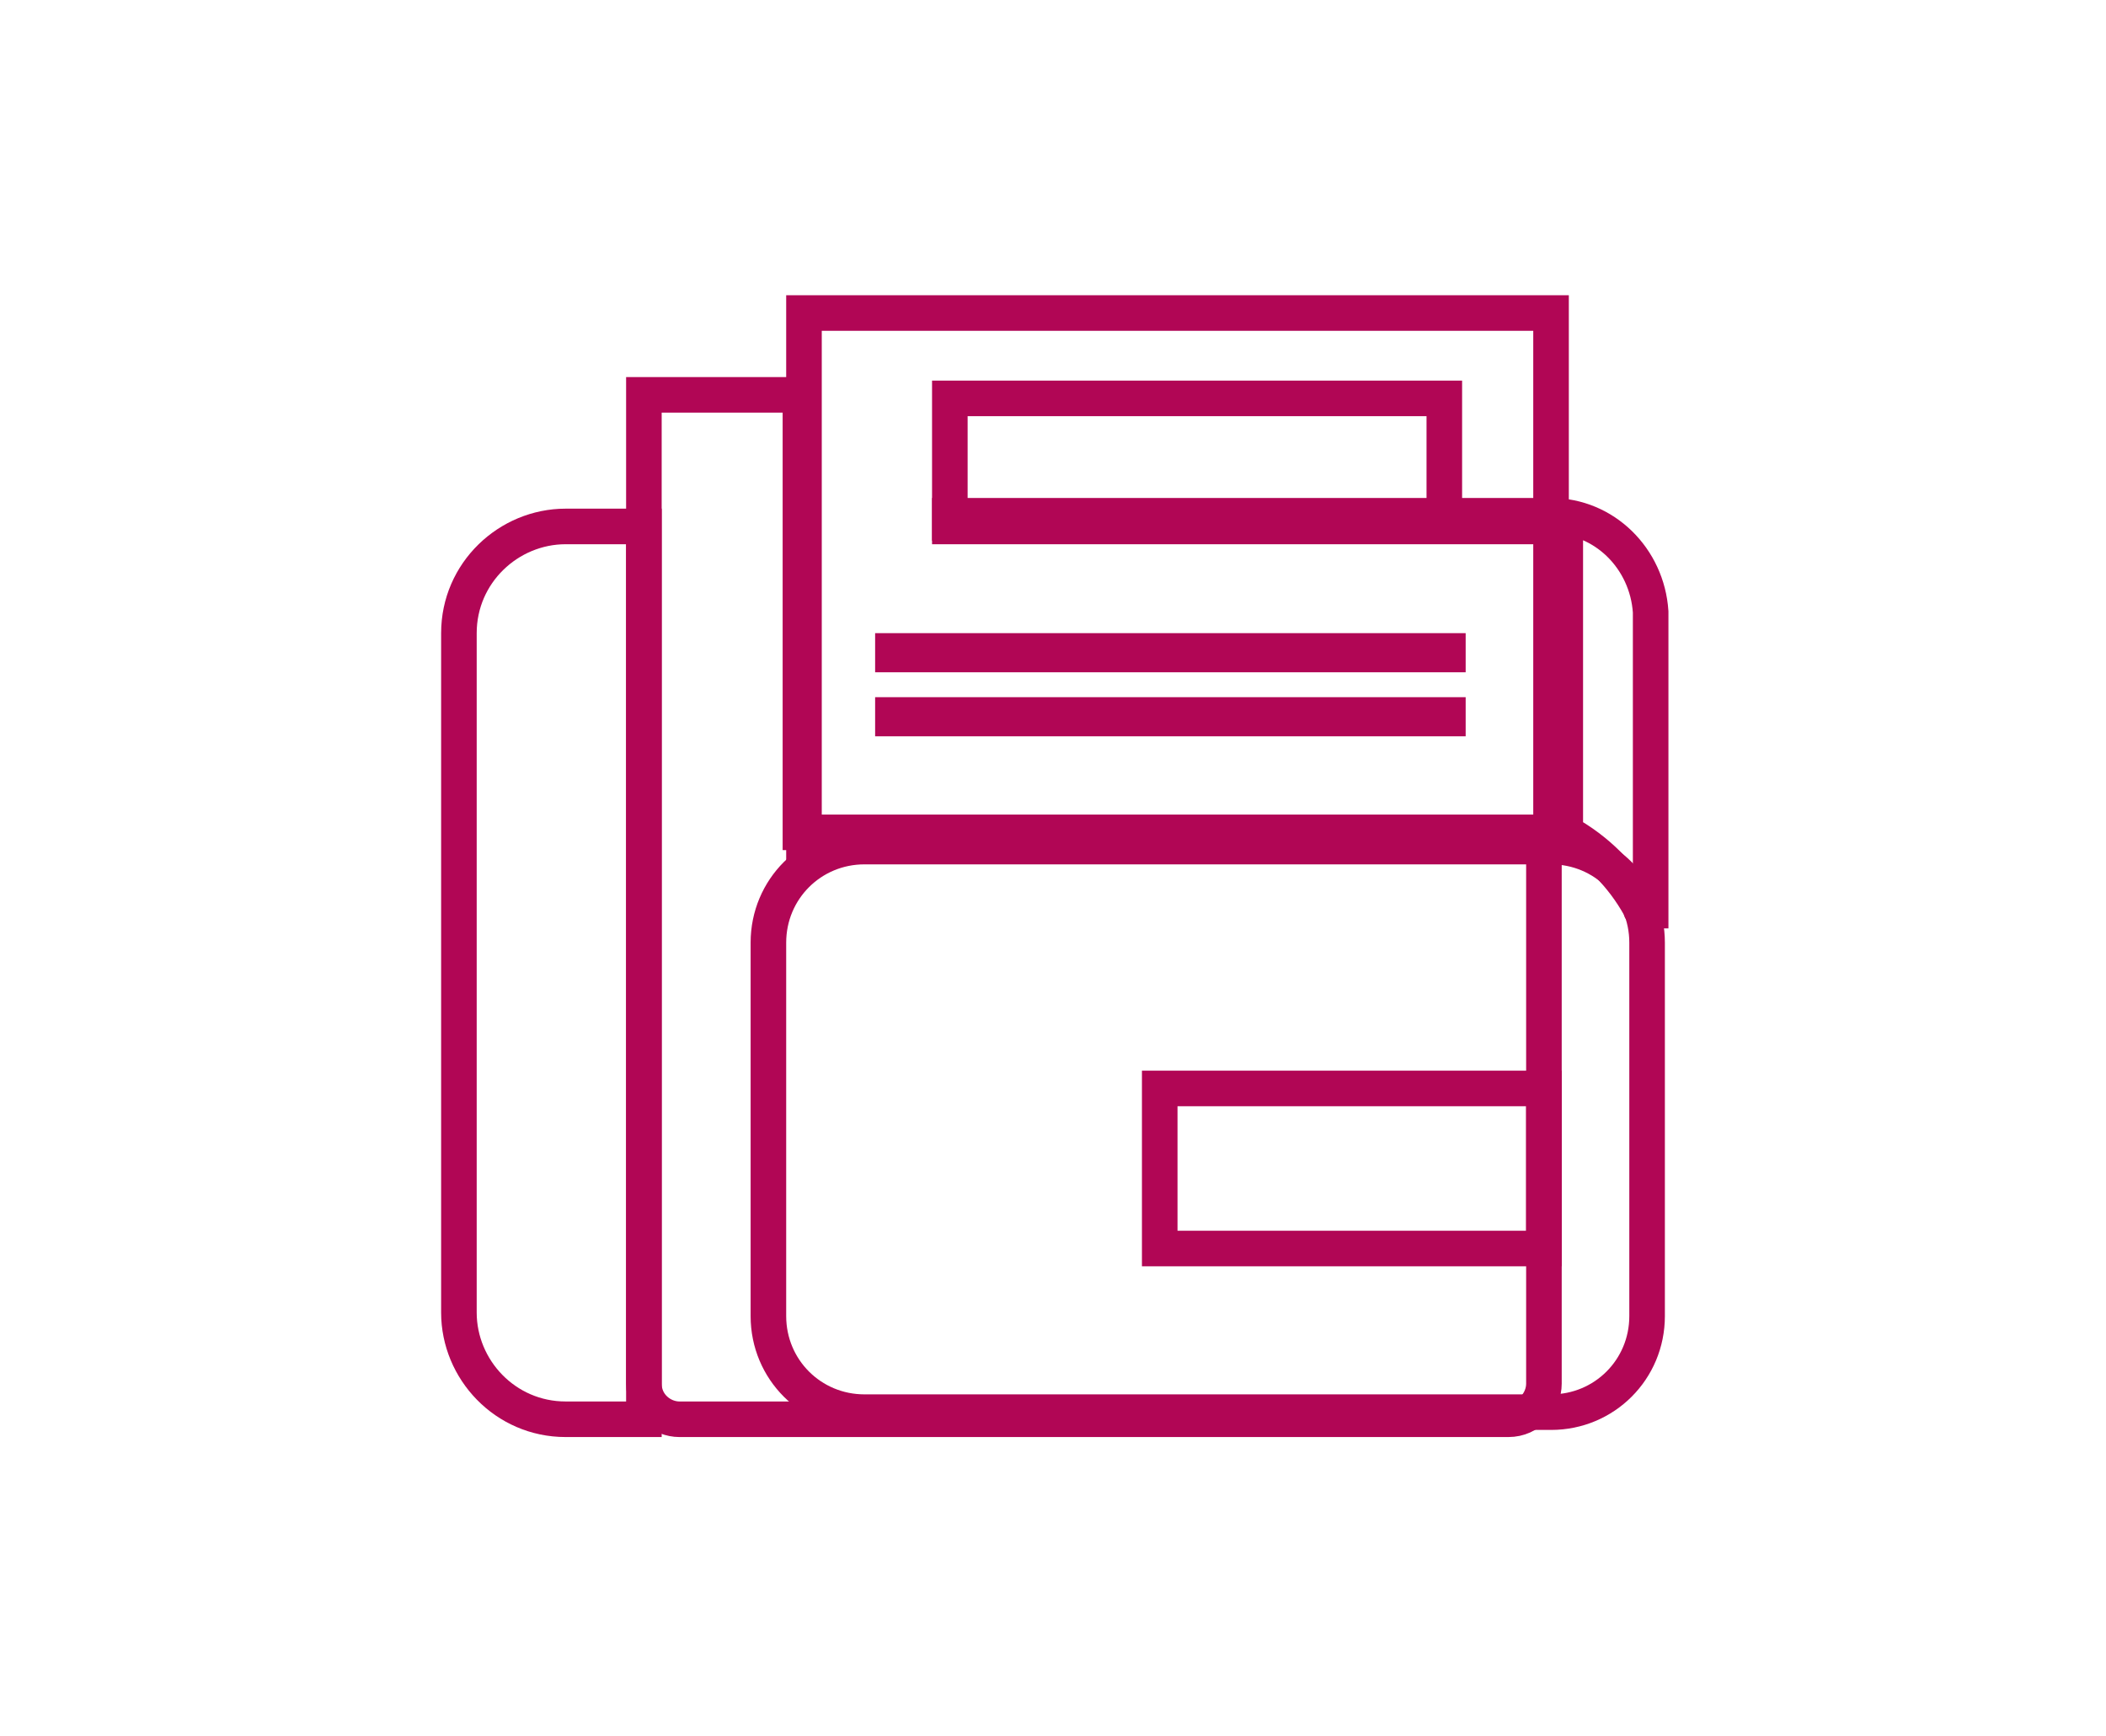
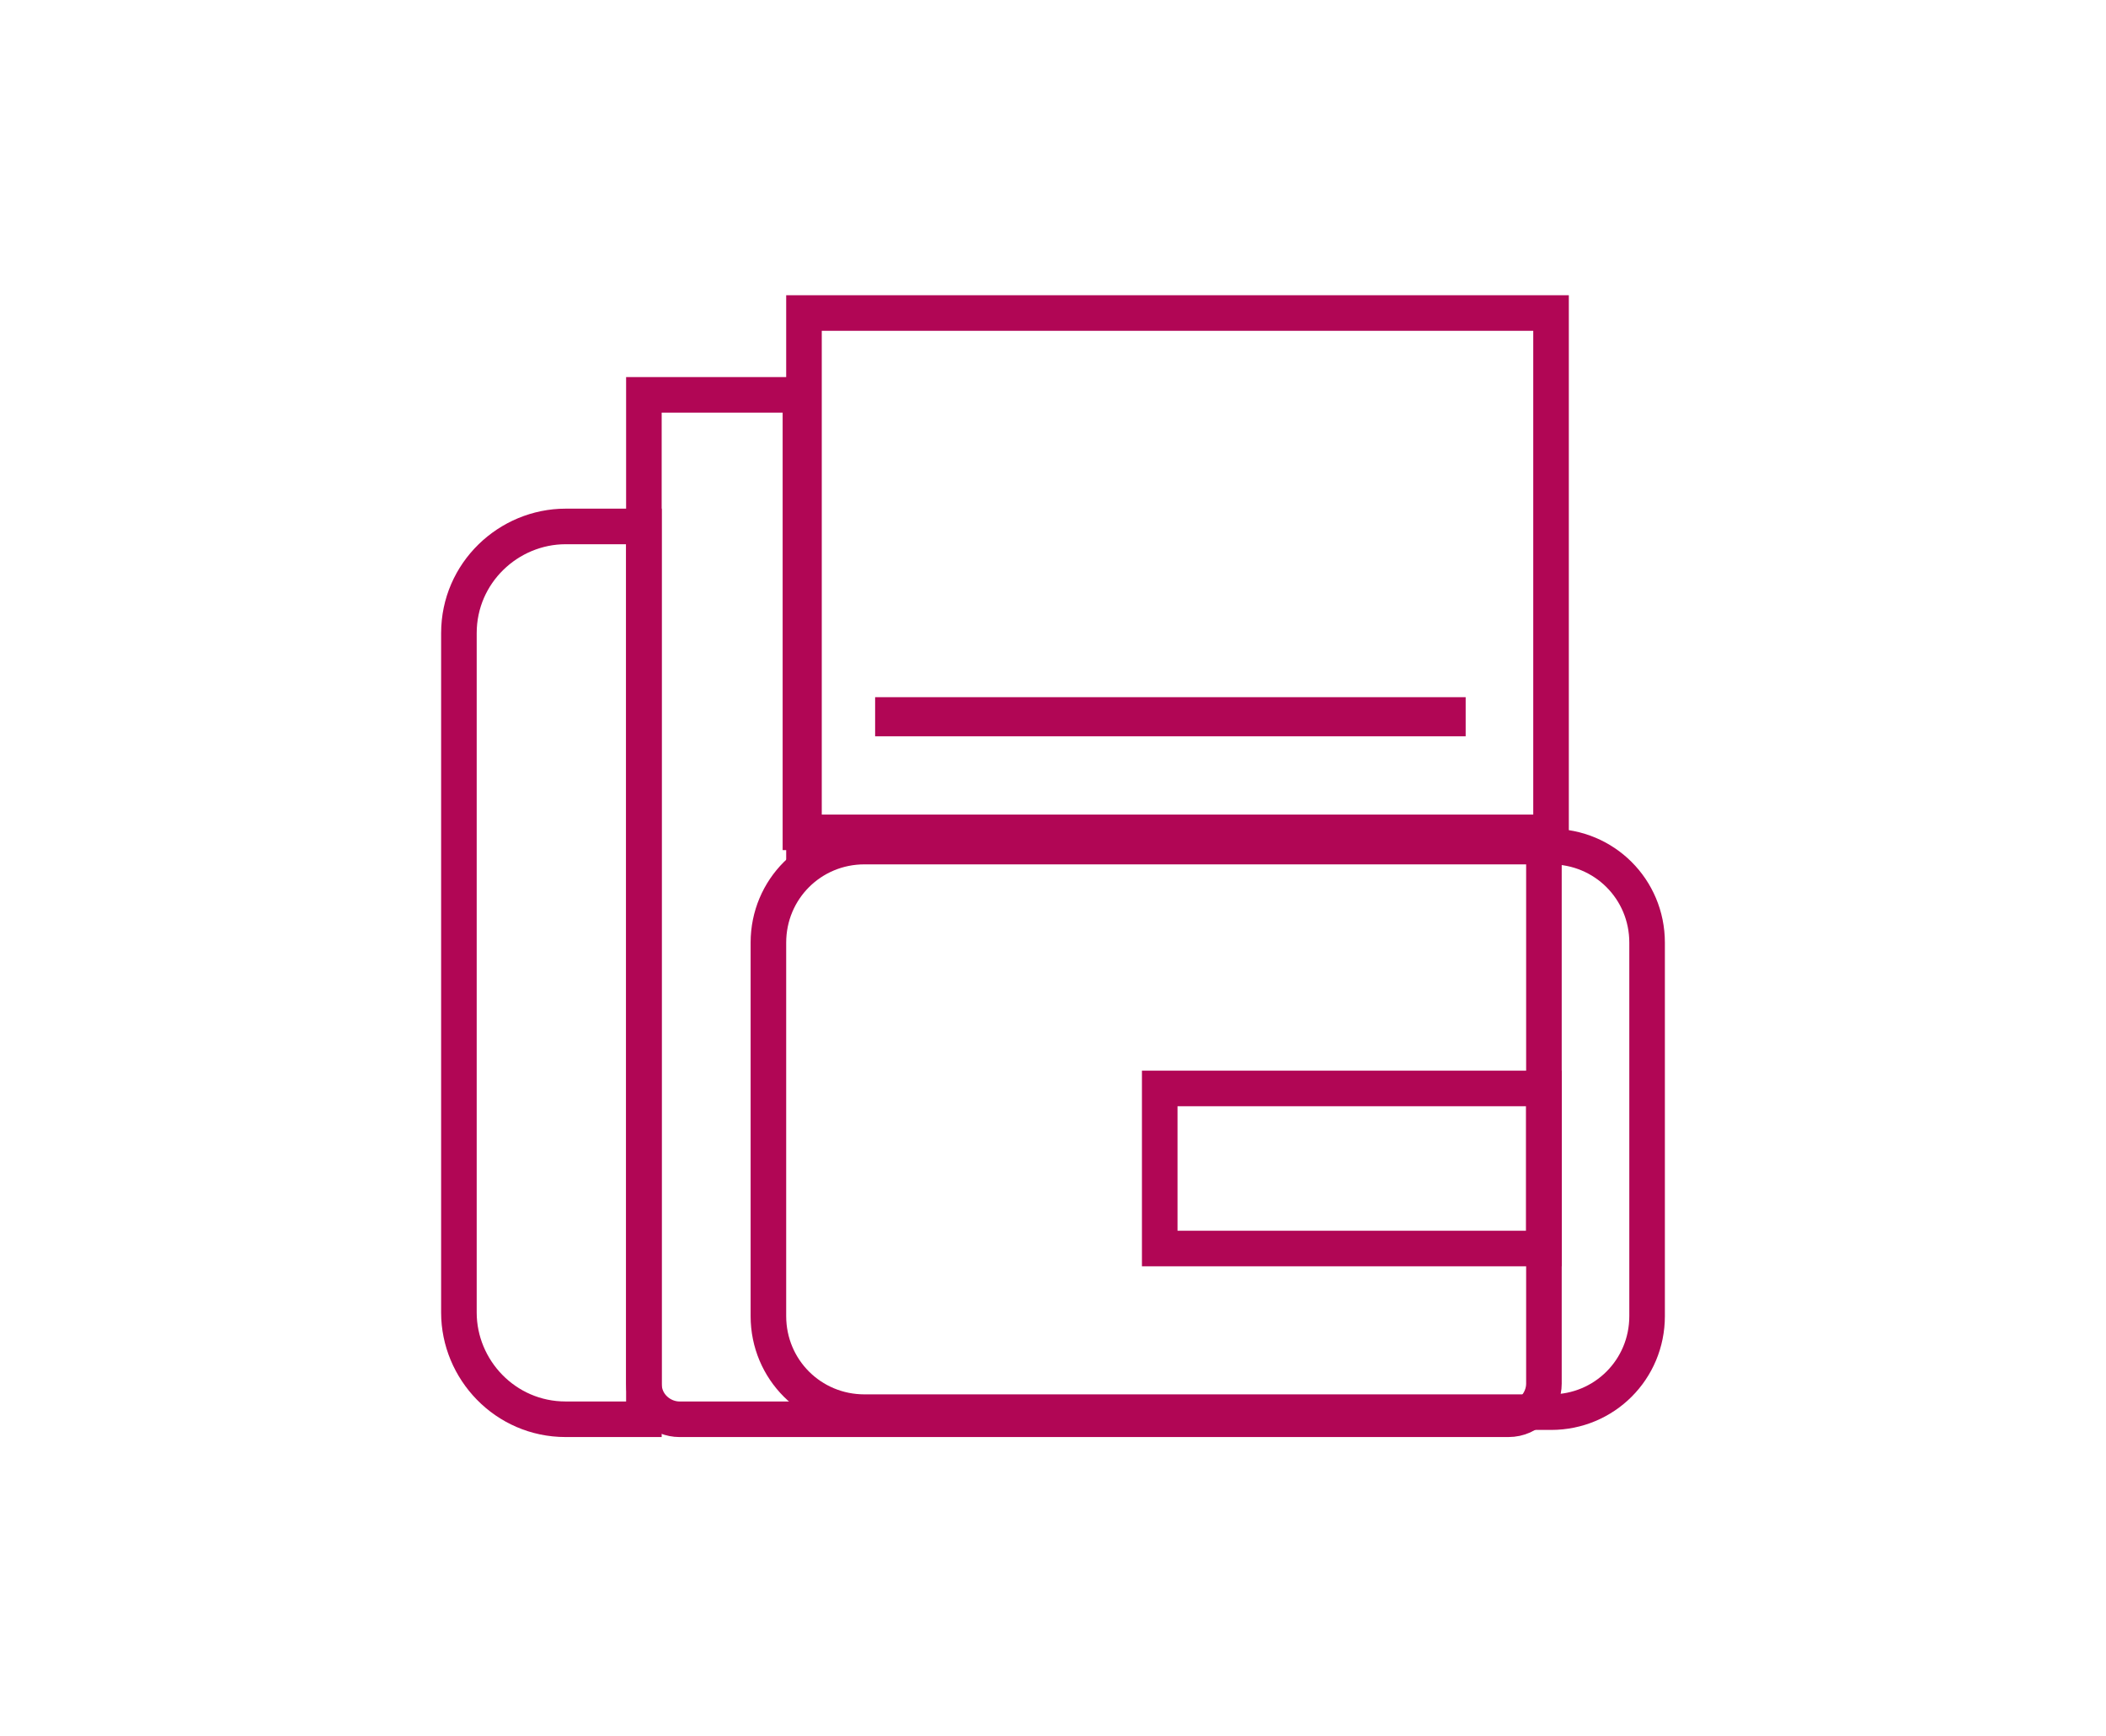
<svg xmlns="http://www.w3.org/2000/svg" version="1.1" id="Layer_1" x="0px" y="0px" viewBox="0 0 59.2 48.8" style="enable-background:new 0 0 59.2 48.8;" xml:space="preserve">
  <style type="text/css">
	.st0{fill:none;stroke:#B10655;stroke-miterlimit:10;}
	.st1{fill:#B10655;}
</style>
  <g>
    <path class="st0" d="M18.1,14.8h-2.2c-1.6,0-3,1.3-3,3v19.1c0,1.6,1.3,3,3,3h2.2V14.8z" />
    <path class="st0" d="M22.5,23.4V11.1h-4.4v27.8c0,0.6,0.5,1,1,1h23.3c0.6,0,1-0.5,1-1V23.4H22.5z" />
    <rect x="22.6" y="8.8" class="st0" width="21" height="14.9" />
    <path class="st0" d="M43.6,39.7H24.3c-1.5,0-2.7-1.2-2.7-2.7V26.5c0-1.5,1.2-2.7,2.7-2.7h19.3c1.5,0,2.7,1.2,2.7,2.7V37   C46.3,38.5,45.1,39.7,43.6,39.7z" />
-     <path class="st0" d="M43.6,14.5H26.7v0.3h16.7l0.2,0L44,15v8.4c0.9,0.5,1.6,1.2,2.1,2.1c0,0,0,0,0,0c0,0,0,0.1,0.1,0.1h0.2v-8.4   C46.3,15.7,45.1,14.5,43.6,14.5z" />
-     <rect x="26.7" y="11.2" class="st0" width="13.9" height="3.5" />
    <rect x="32.6" y="30.6" class="st0" width="10.8" height="4.5" />
-     <rect x="24.6" y="17.8" class="st1" width="16.6" height="1.1" />
    <rect x="24.6" y="19.6" class="st1" width="16.6" height="1.1" />
  </g>
</svg>